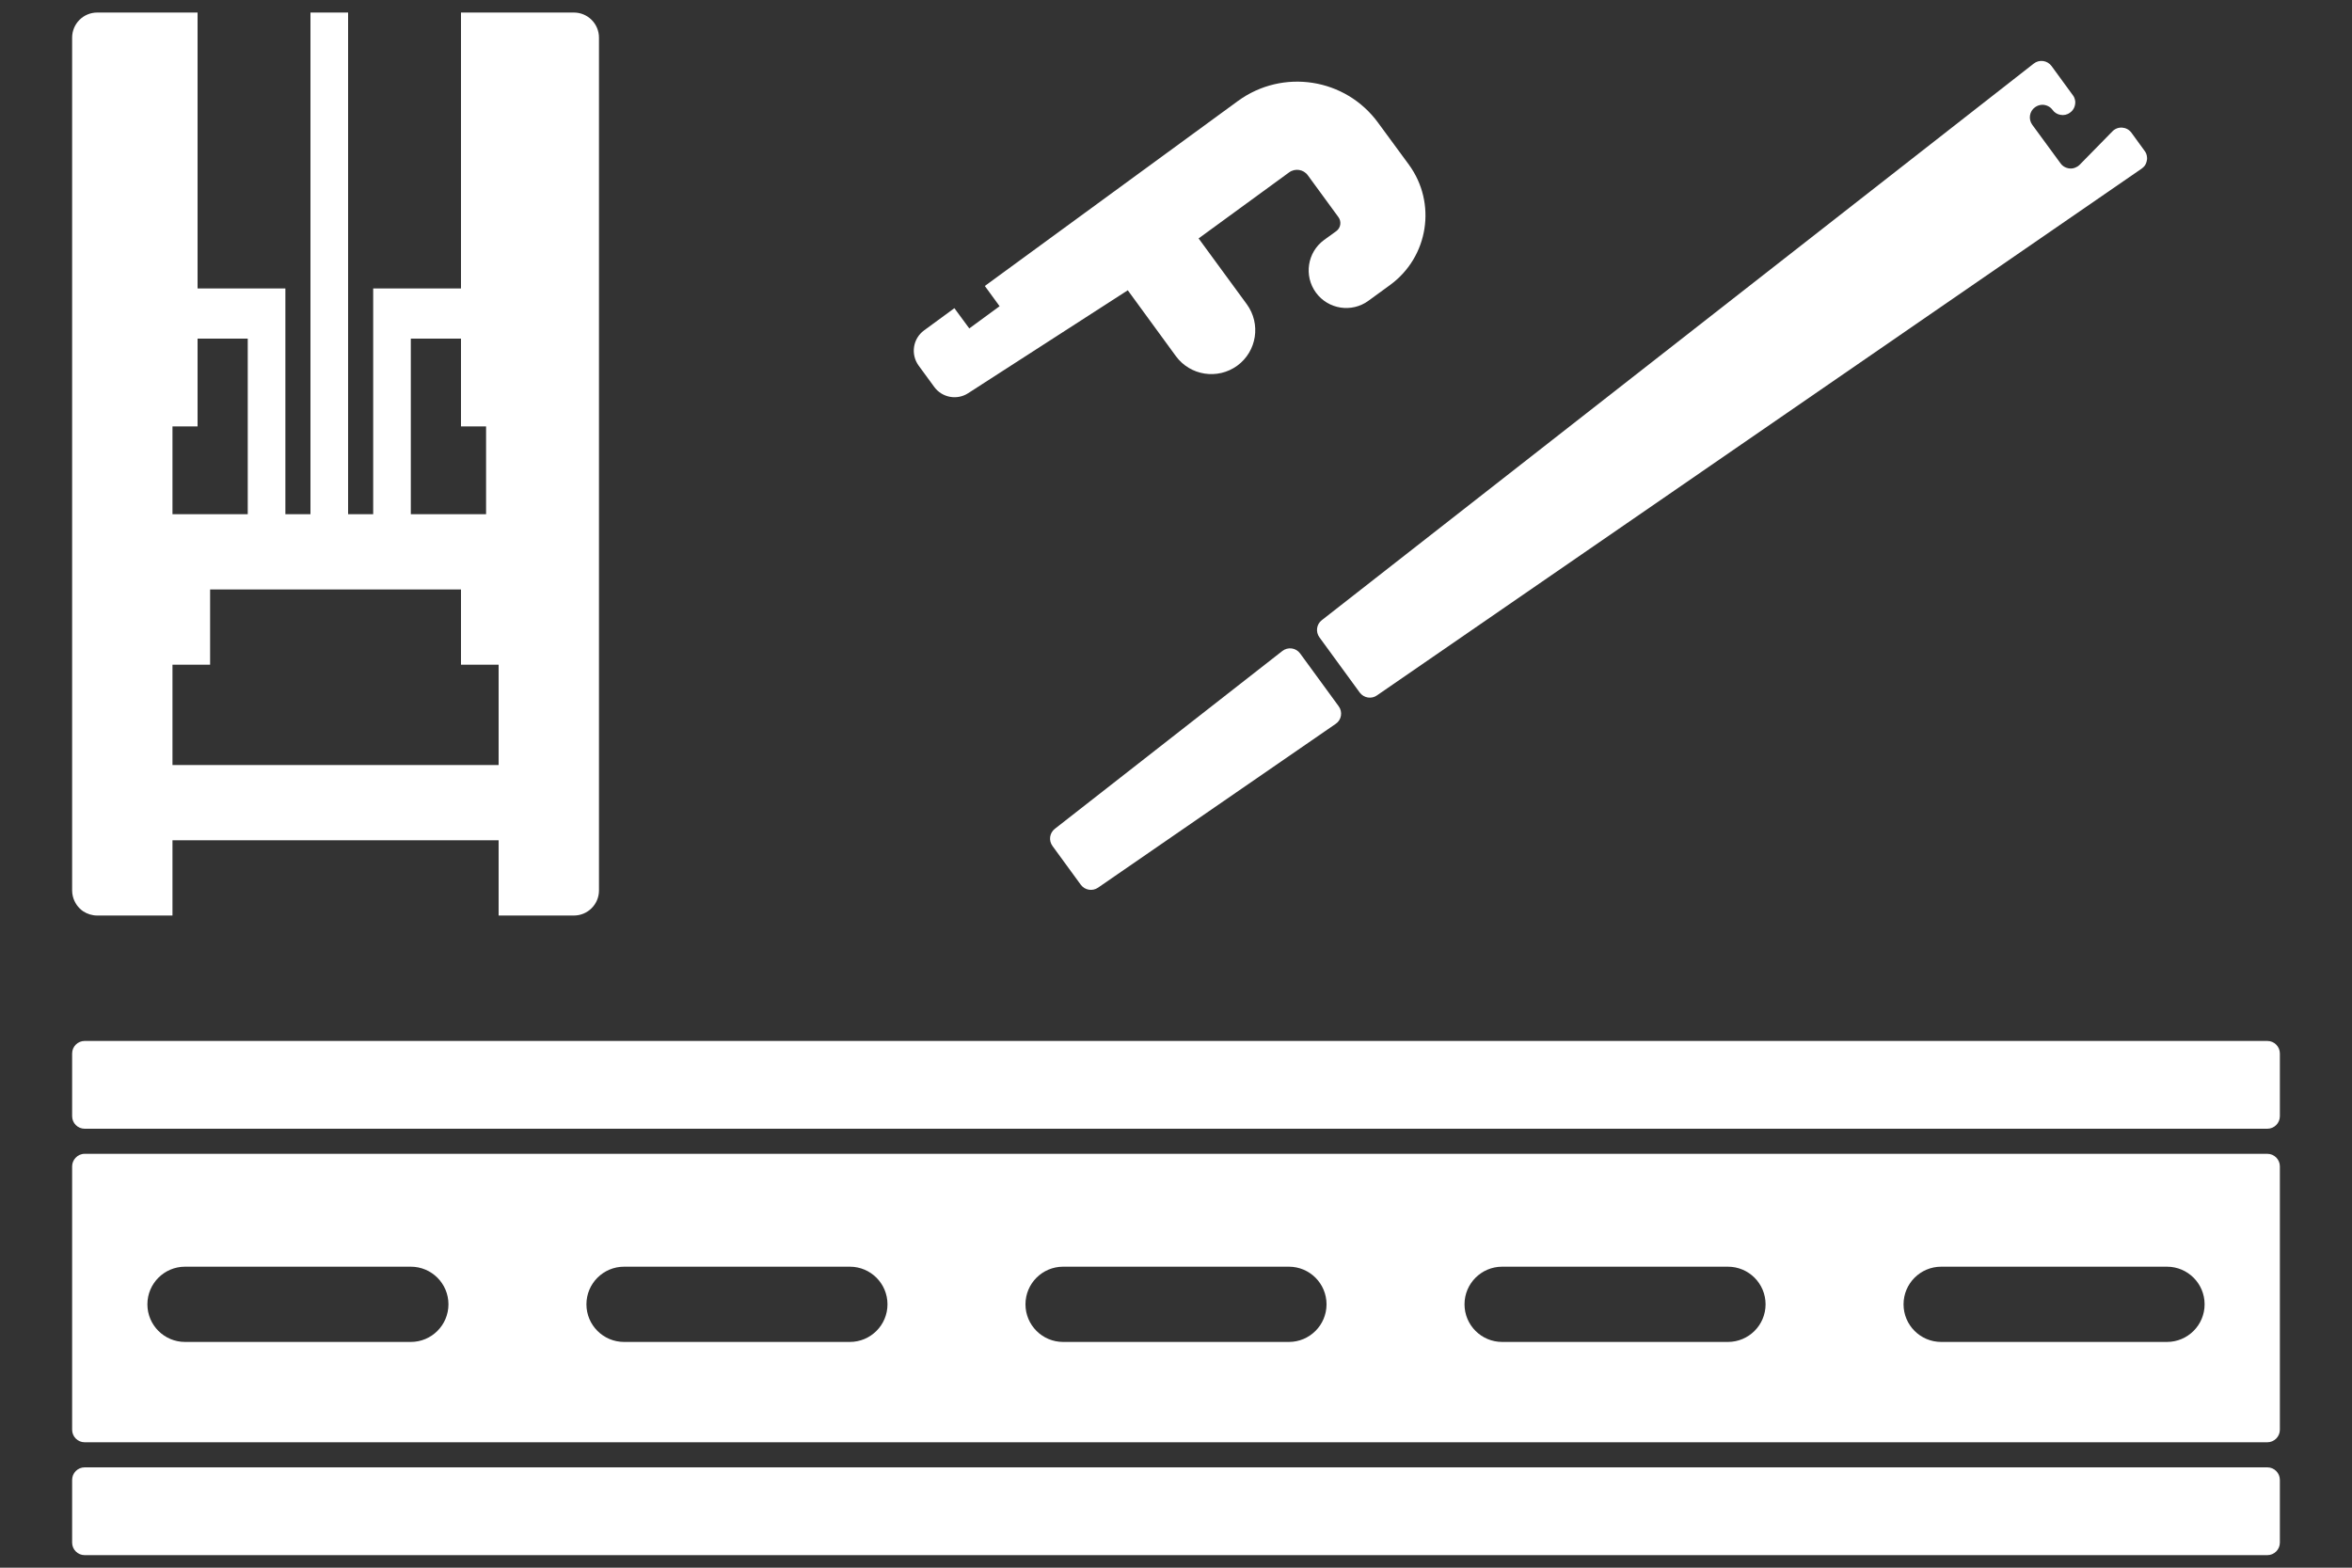
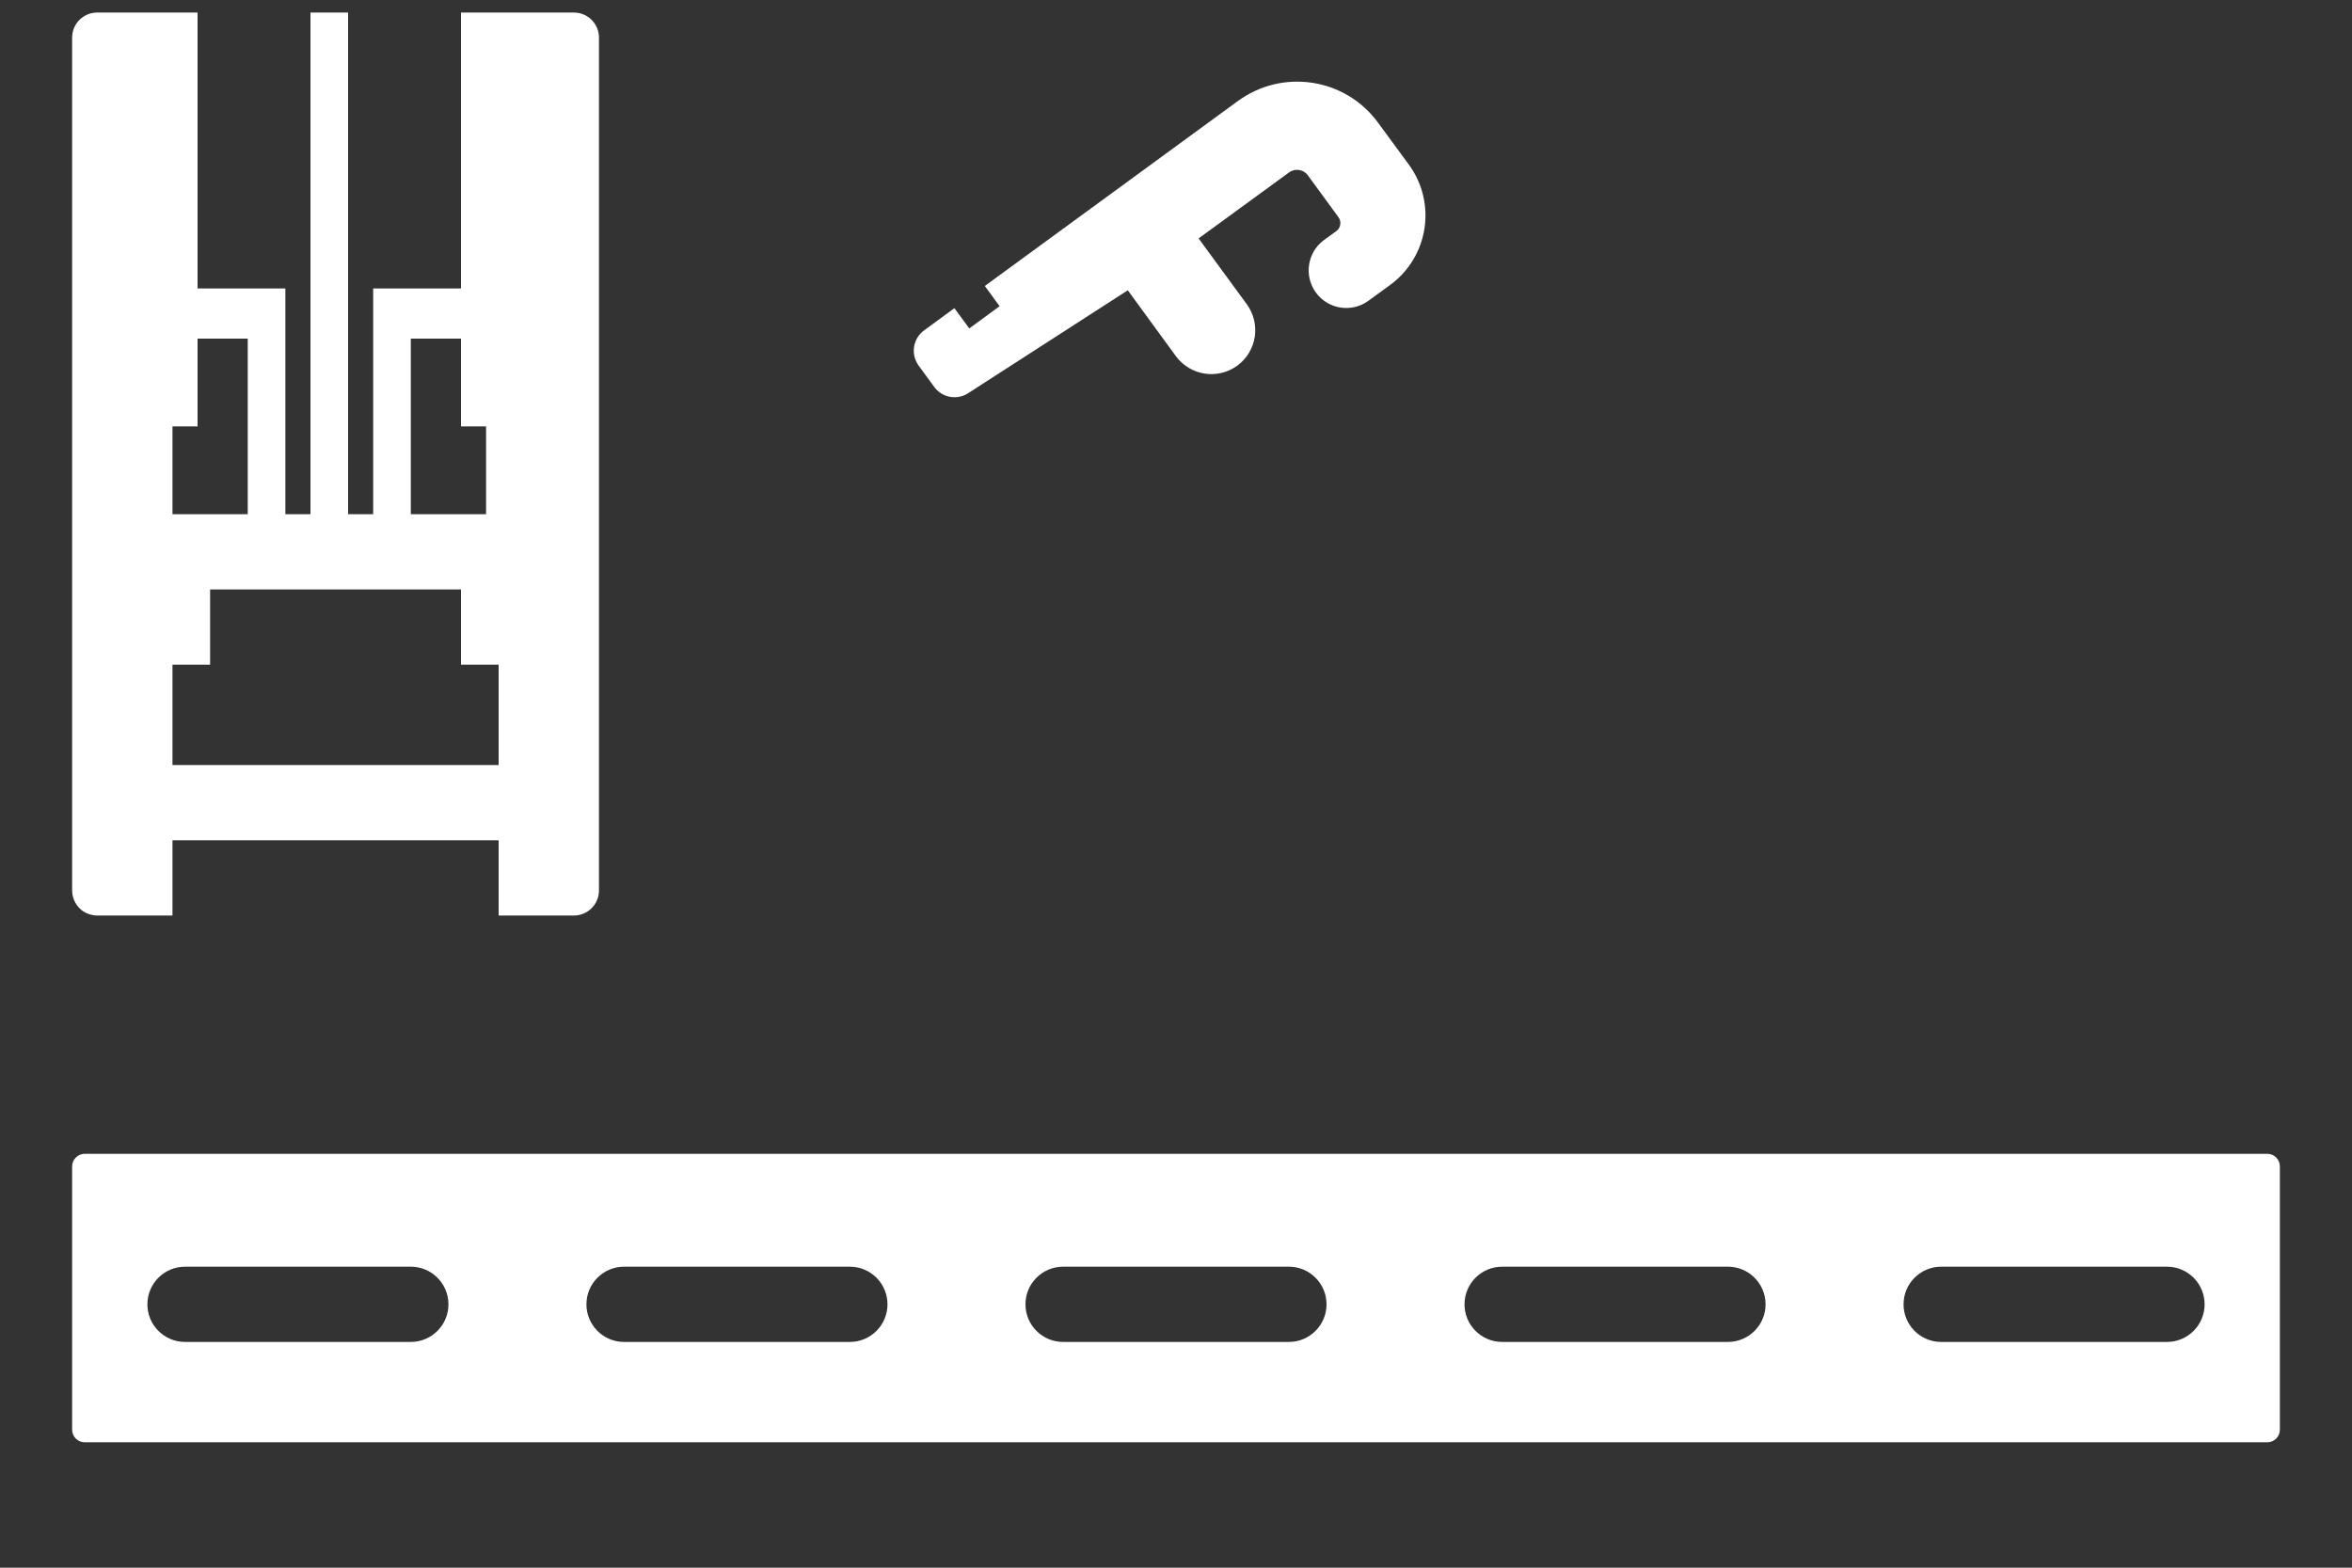
<svg xmlns="http://www.w3.org/2000/svg" width="18" height="12" viewBox="0 0 18 12" fill="none">
  <rect x="0" y="0" width="18" height="12" fill="#333333" stroke="none" />
  <path fill-rule="evenodd" clip-rule="evenodd" d="M1.512 0.096H0.744C0.638 0.096 0.552 0.182 0.552 0.288V6.816C0.552 6.832 0.554 6.848 0.558 6.863C0.57 6.91 0.599 6.95 0.637 6.976C0.668 6.996 0.705 7.008 0.744 7.008H1.32V6.432H3.816V7.008H4.392C4.498 7.008 4.584 6.922 4.584 6.816V0.288C4.584 0.182 4.498 0.096 4.392 0.096H3.528V2.208H2.856V3.936H2.664V0.096H2.376V3.936H2.184V2.208H1.512V0.096ZM1.512 2.592H1.896V3.936H1.32V3.264H1.512V2.592ZM3.144 2.592H3.528V3.264H3.72V3.936H3.144V2.592ZM3.528 4.512H1.608V5.088H1.32V5.856H3.816V5.088H3.528V4.512Z" fill="#ffffff" />
-   <path d="M0.648 7.968C0.595 7.968 0.552 8.011 0.552 8.064V8.544C0.552 8.597 0.595 8.64 0.648 8.64H17.352C17.405 8.64 17.448 8.597 17.448 8.544V8.064C17.448 8.011 17.405 7.968 17.352 7.968H0.648Z" fill="#ffffff" />
-   <path d="M0.648 11.232C0.595 11.232 0.552 11.275 0.552 11.328V11.808C0.552 11.861 0.595 11.904 0.648 11.904H17.352C17.405 11.904 17.448 11.861 17.448 11.808V11.328C17.448 11.275 17.405 11.232 17.352 11.232H0.648Z" fill="#ffffff" />
  <path fill-rule="evenodd" clip-rule="evenodd" d="M0.578 8.863C0.562 8.88 0.552 8.903 0.552 8.928V10.944C0.552 10.997 0.595 11.04 0.648 11.04H17.352C17.405 11.04 17.448 10.997 17.448 10.944V8.928C17.448 8.875 17.405 8.832 17.352 8.832H0.648C0.62 8.832 0.595 8.844 0.578 8.863ZM1.128 9.984C1.128 9.825 1.257 9.696 1.416 9.696H3.144C3.303 9.696 3.432 9.825 3.432 9.984C3.432 10.143 3.303 10.272 3.144 10.272H1.416C1.257 10.272 1.128 10.143 1.128 9.984ZM4.488 9.984C4.488 9.825 4.617 9.696 4.776 9.696H6.504C6.663 9.696 6.792 9.825 6.792 9.984C6.792 10.143 6.663 10.272 6.504 10.272H4.776C4.617 10.272 4.488 10.143 4.488 9.984ZM8.136 9.696C7.977 9.696 7.848 9.825 7.848 9.984C7.848 10.143 7.977 10.272 8.136 10.272H9.864C10.023 10.272 10.152 10.143 10.152 9.984C10.152 9.825 10.023 9.696 9.864 9.696H8.136ZM11.208 9.984C11.208 9.825 11.337 9.696 11.496 9.696H13.224C13.383 9.696 13.512 9.825 13.512 9.984C13.512 10.143 13.383 10.272 13.224 10.272H11.496C11.337 10.272 11.208 10.143 11.208 9.984ZM14.856 9.696C14.697 9.696 14.568 9.825 14.568 9.984C14.568 10.143 14.697 10.272 14.856 10.272H16.584C16.743 10.272 16.872 10.143 16.872 9.984C16.872 9.825 16.743 9.696 16.584 9.696H14.856Z" fill="#ffffff" />
-   <path d="M10.098 4.879C10.067 4.837 10.075 4.778 10.116 4.747L15.564 0.487C15.607 0.453 15.669 0.462 15.701 0.506L15.863 0.728C15.868 0.734 15.871 0.74 15.874 0.746C15.878 0.756 15.881 0.766 15.882 0.776C15.884 0.809 15.871 0.842 15.842 0.862C15.82 0.879 15.793 0.884 15.768 0.879C15.745 0.875 15.723 0.862 15.708 0.841C15.69 0.816 15.661 0.803 15.632 0.802C15.612 0.802 15.592 0.808 15.574 0.821C15.531 0.852 15.522 0.912 15.553 0.955L15.77 1.251C15.782 1.268 15.799 1.279 15.817 1.285C15.838 1.292 15.86 1.292 15.88 1.284C15.893 1.279 15.905 1.272 15.916 1.261L16.166 1.006C16.207 0.963 16.277 0.968 16.312 1.016L16.413 1.155C16.424 1.169 16.43 1.186 16.431 1.202C16.433 1.214 16.431 1.226 16.428 1.237C16.426 1.247 16.421 1.258 16.415 1.267C16.408 1.276 16.4 1.284 16.39 1.291L10.538 5.323C10.496 5.353 10.437 5.343 10.406 5.301L10.098 4.879Z" fill="#ffffff" />
  <path d="M7.537 2.189L9.474 0.773C9.817 0.523 10.297 0.597 10.547 0.94L10.782 1.26C10.997 1.554 10.933 1.966 10.639 2.181L10.473 2.302C10.345 2.396 10.165 2.368 10.071 2.24C9.977 2.111 10.005 1.931 10.133 1.837L10.227 1.769C10.261 1.744 10.268 1.696 10.243 1.662L10.009 1.342C9.976 1.296 9.911 1.286 9.865 1.32L9.173 1.825L9.542 2.329C9.651 2.479 9.619 2.689 9.469 2.799C9.319 2.908 9.109 2.876 8.999 2.726L8.631 2.222L7.409 3.01C7.324 3.065 7.21 3.044 7.15 2.962L7.03 2.798C6.968 2.712 6.986 2.592 7.072 2.529L7.304 2.359L7.418 2.514L7.65 2.344L7.537 2.189Z" fill="#ffffff" />
-   <path d="M9.814 4.983C9.856 4.95 9.918 4.958 9.95 5.002L10.245 5.406C10.277 5.449 10.267 5.511 10.222 5.541L8.403 6.795C8.36 6.824 8.302 6.814 8.271 6.772L8.055 6.476C8.024 6.434 8.032 6.376 8.073 6.344L9.814 4.983Z" fill="#ffffff" />
</svg>